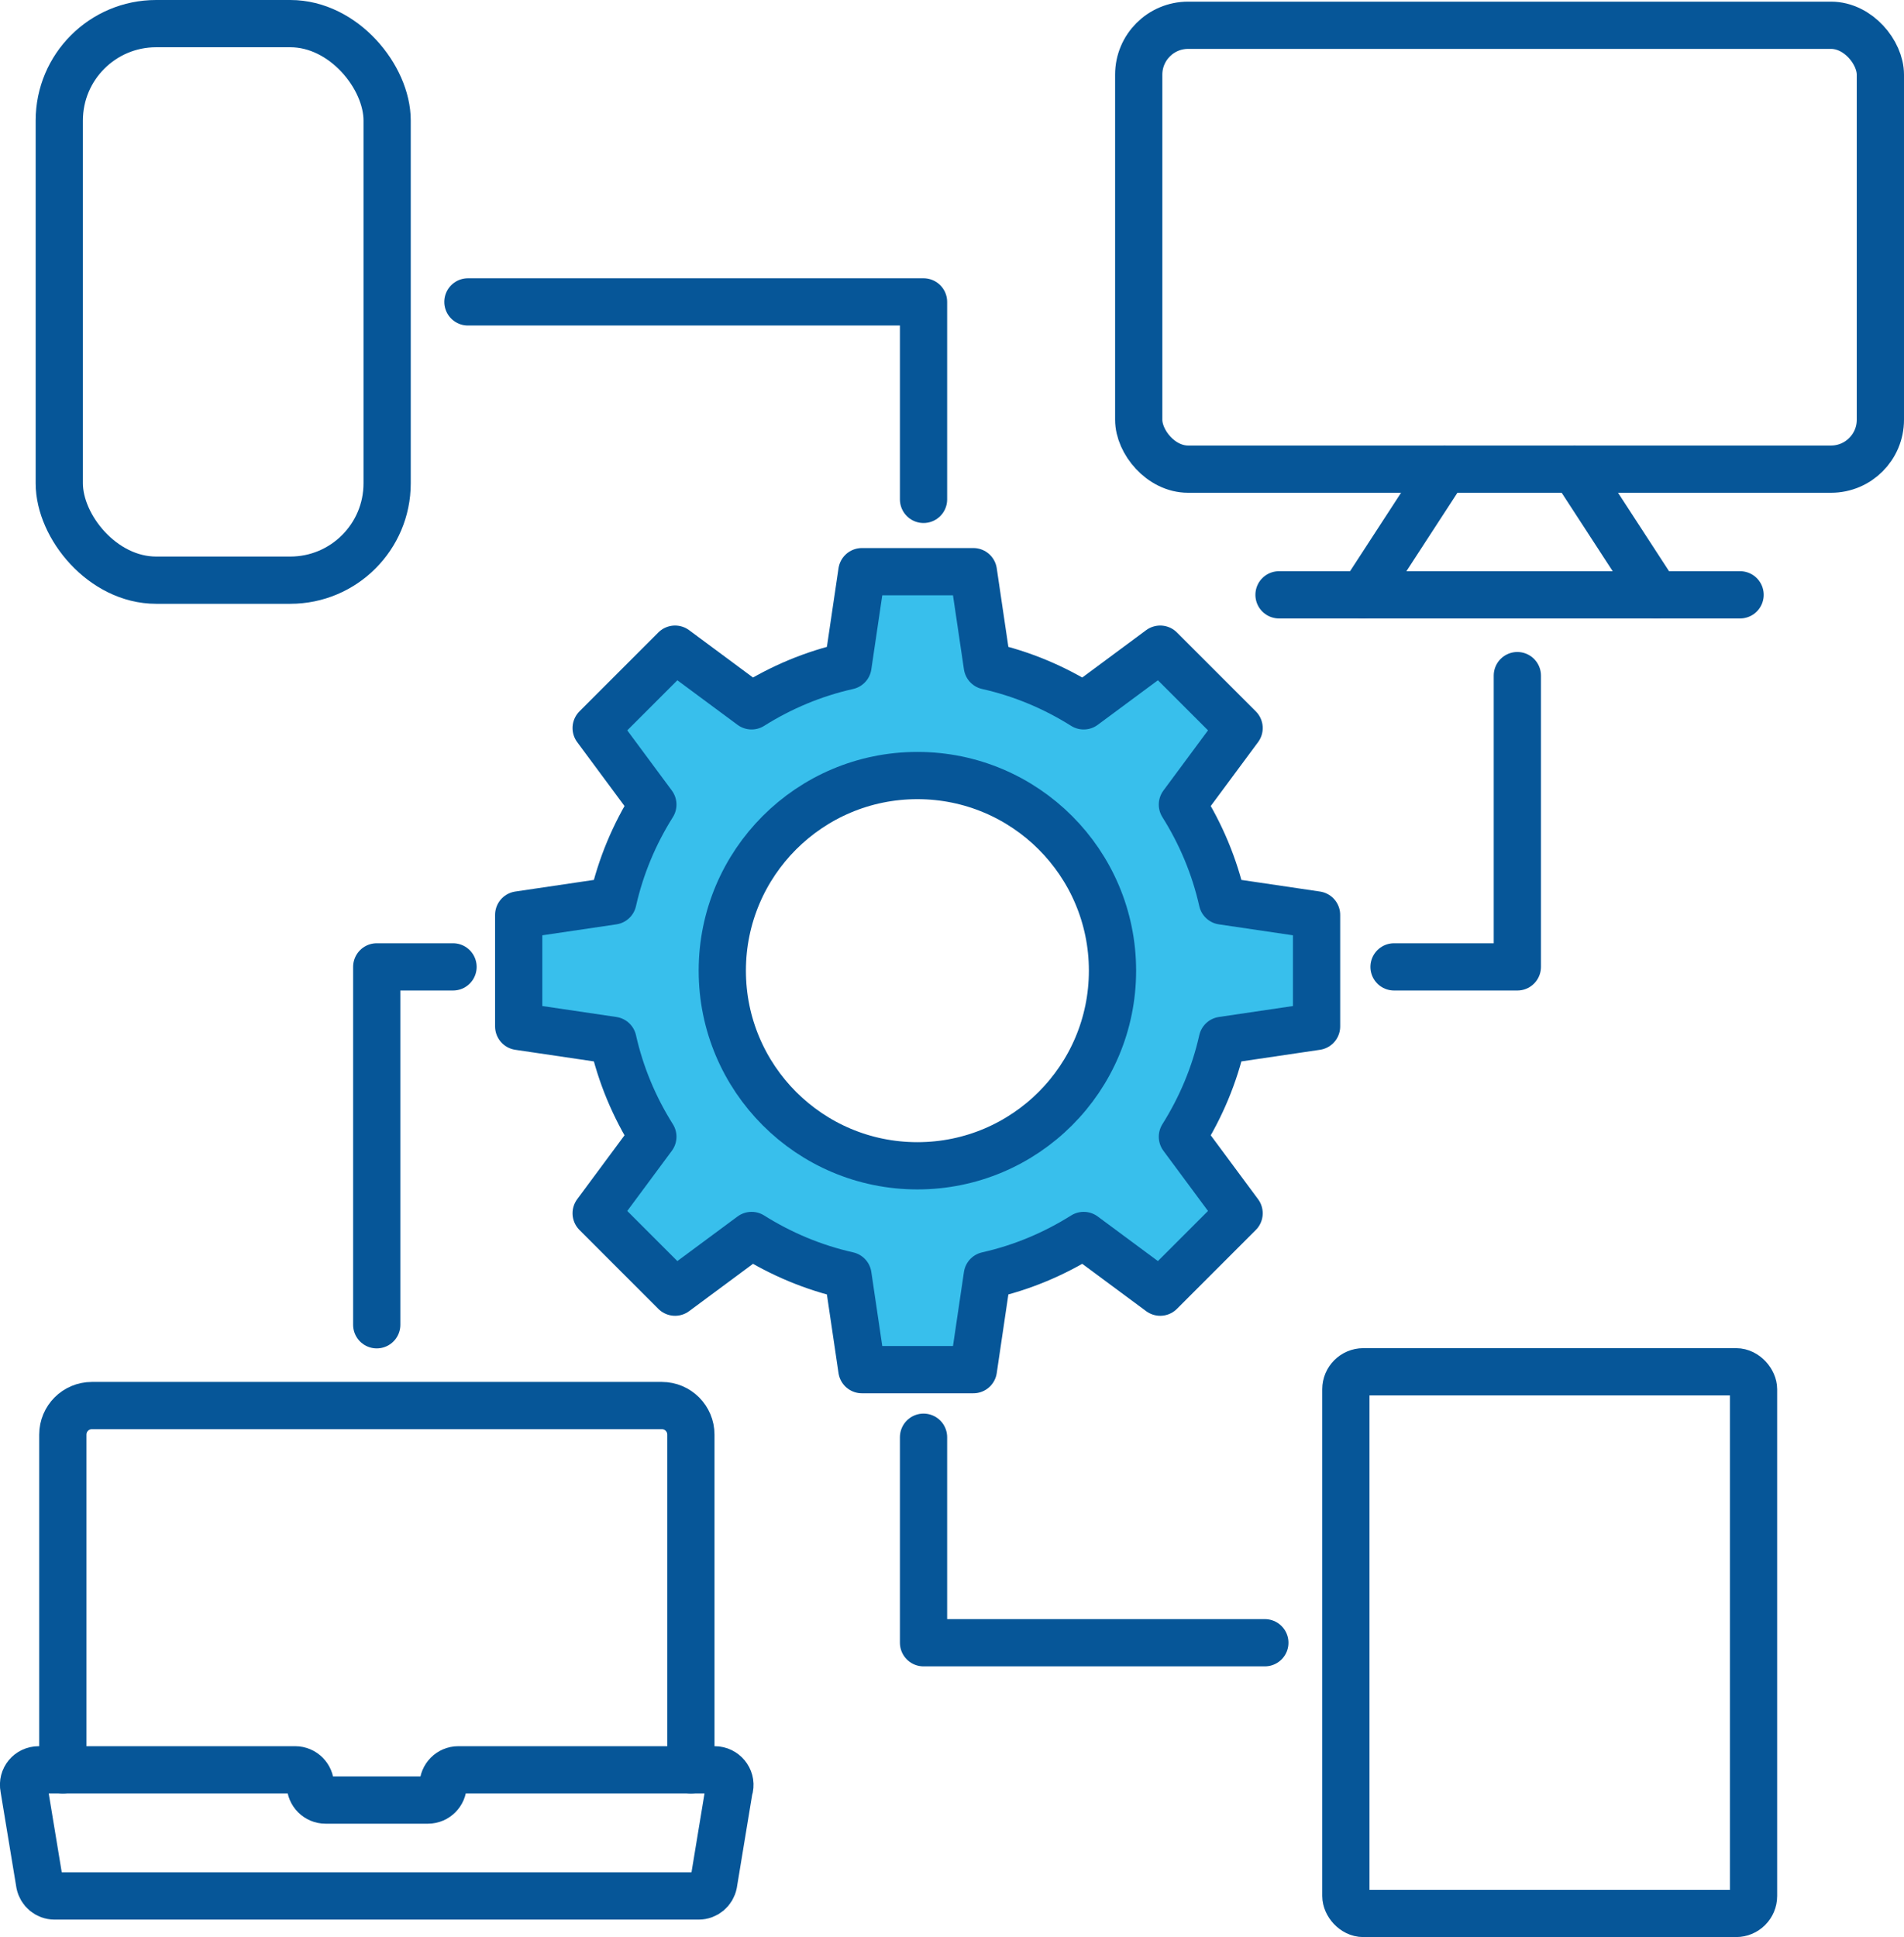
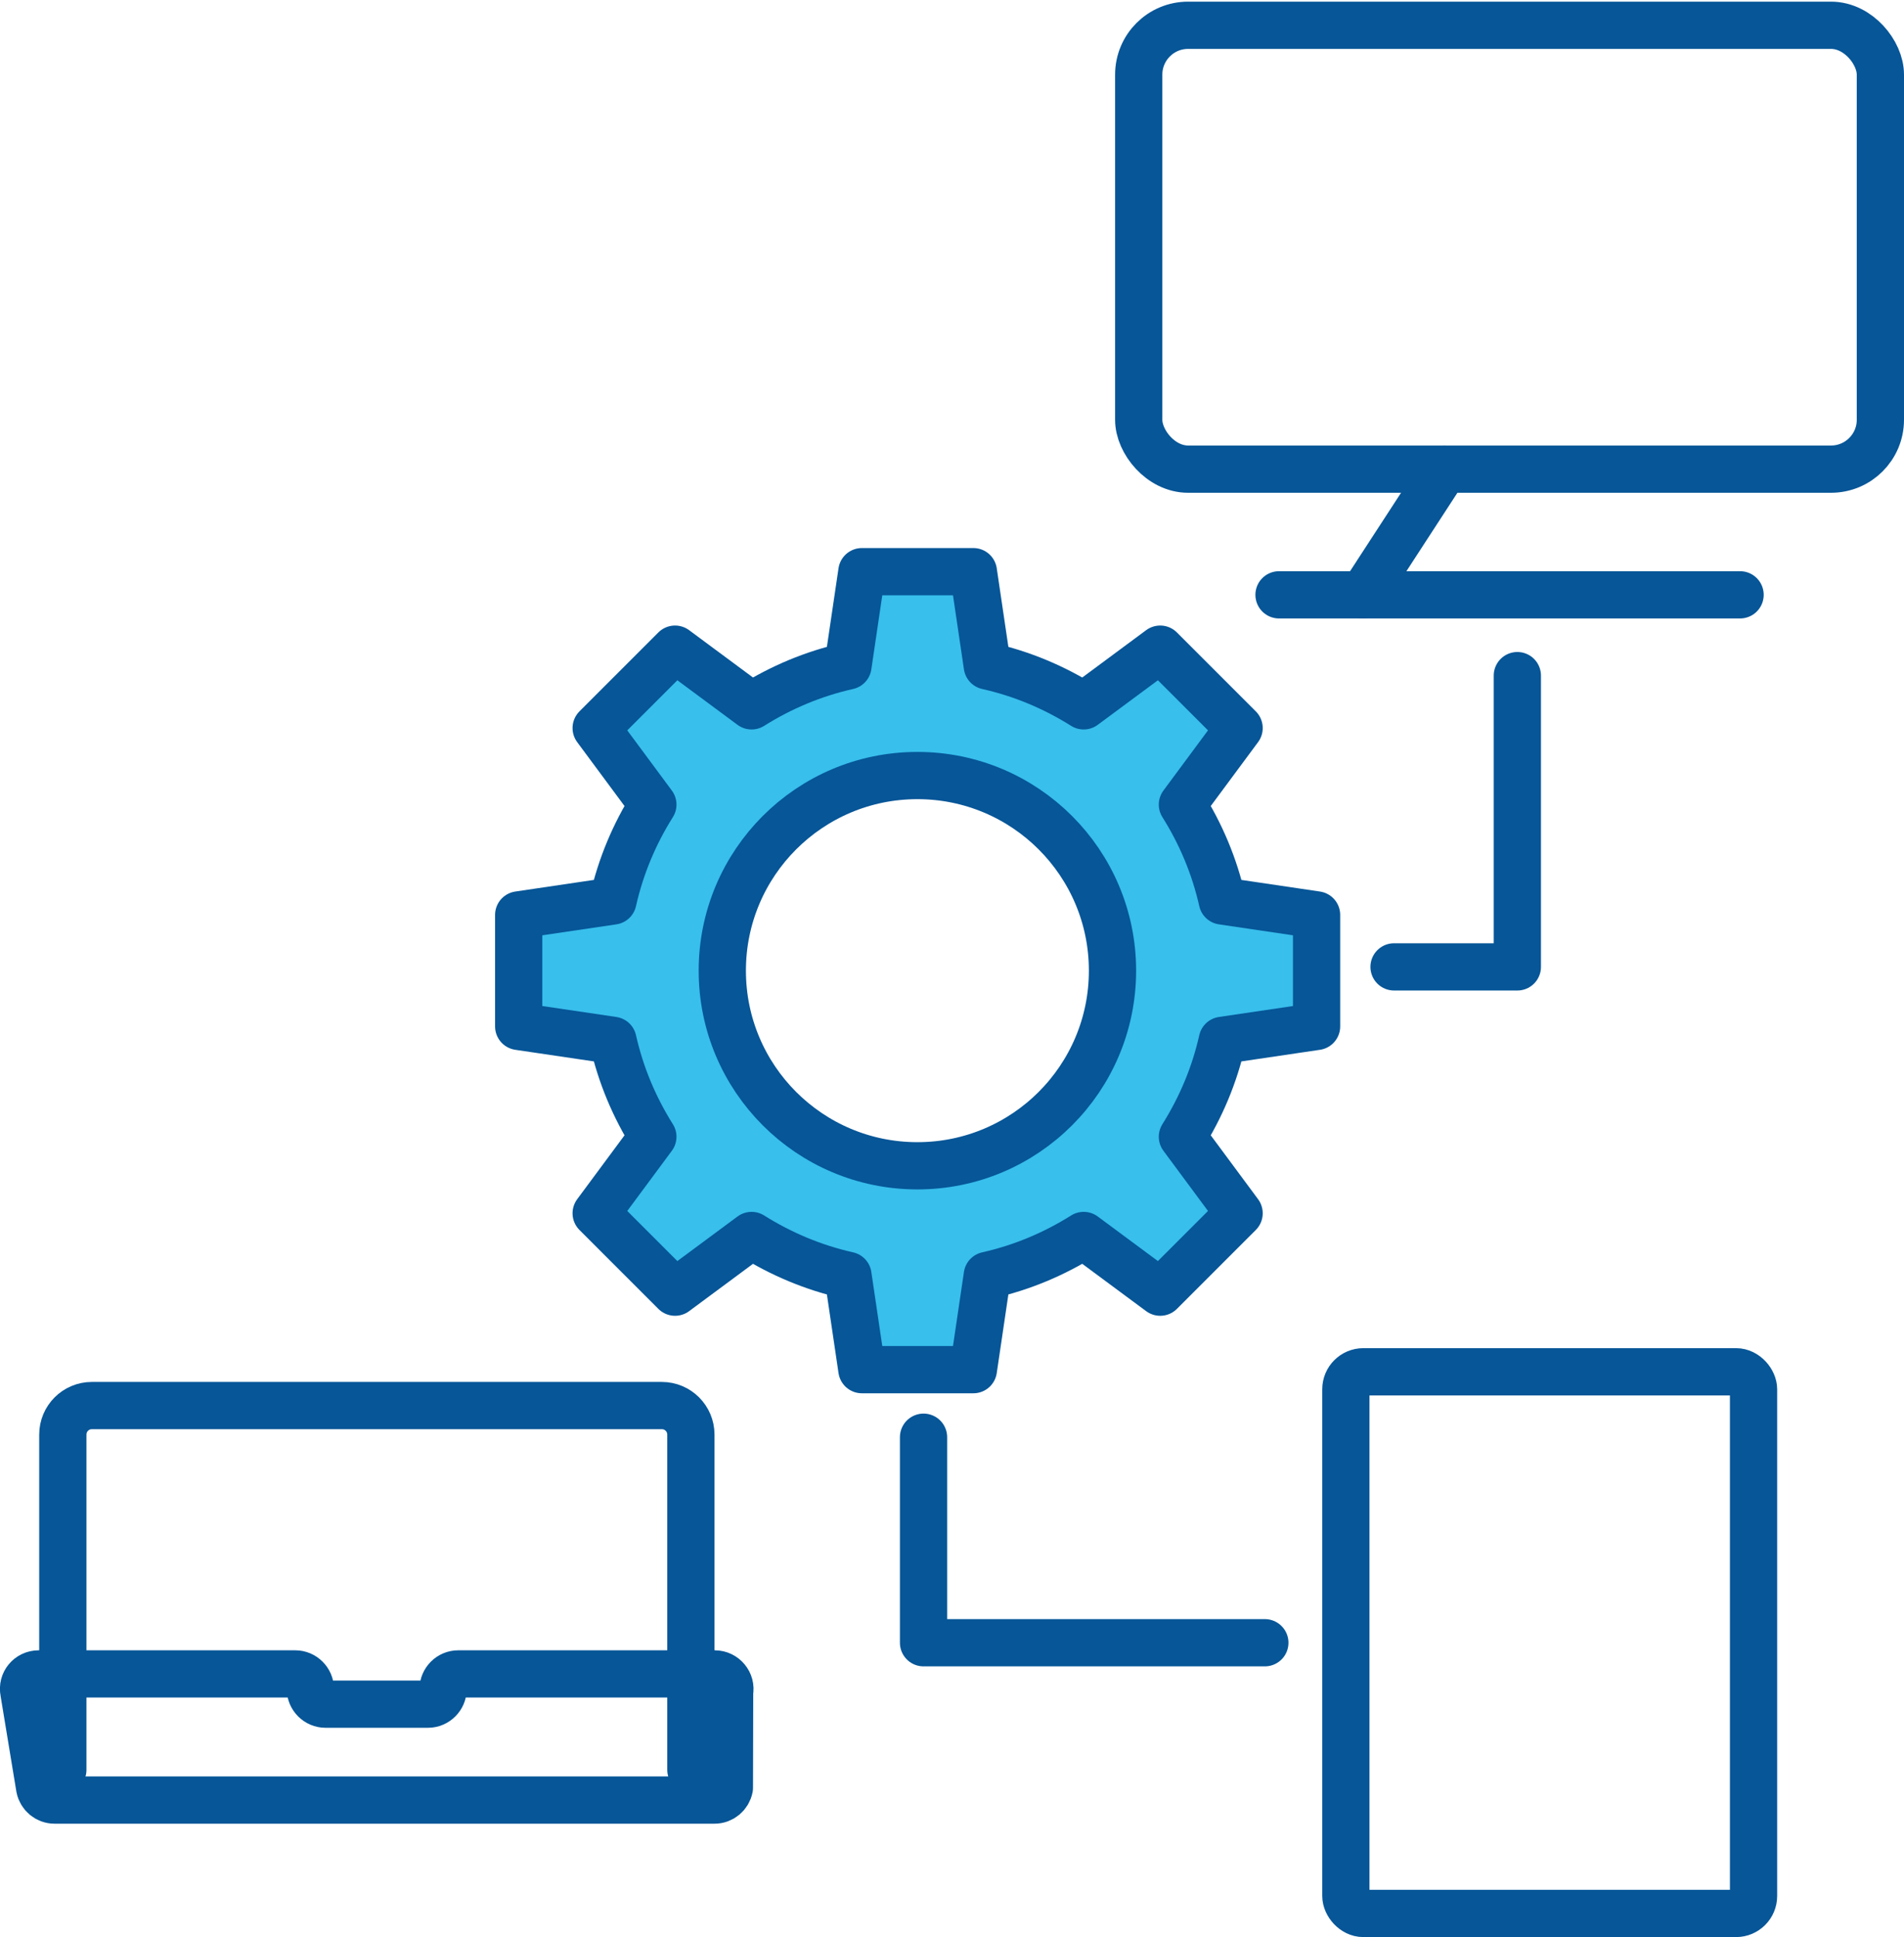
<svg xmlns="http://www.w3.org/2000/svg" id="Layer_2" viewBox="0 0 80.61 82">
  <defs>
    <style>.cls-1{fill:#38bfec;}.cls-2{fill:none;stroke:#065698;stroke-linecap:round;stroke-linejoin:round;stroke-width:2px;}</style>
  </defs>
  <g id="Layer_1-2">
    <path class="cls-1" d="M28.33,27.73l3.49,2.15,4.08-1.69.59-3.99h4.72l.59,3.99,4.08,1.69,3.02-2.24,3.38,3.42-2.22,2.99,1.69,4.08,3.99.59v4.72l-4.07.91-1.51,4.14,2.05,3.1-3.09,3.09-2.94-2.18-4.43,1.78-.9,3.67h-4.36l-.59-3.99-4.08-1.69-3.24,2.4-3.34-3.34,2.4-3.24-1.69-4.08-3.99-.59v-4.72l3.99-.59,1.6-3.93-2.24-4.21,3.02-2.27ZM38.81,33c-4.42,0-8,3.58-8,8s3.58,8,8,8,8-3.58,8-8-3.58-8-8-8Z" />
    <path class="cls-2" d="M2.66,74.92v-14.19c0-.68.55-1.23,1.23-1.23h24.13c.68,0,1.23.55,1.23,1.23v14.19" />
-     <path class="cls-2" d="M30.88,75.68l-.67,4.06c-.06.3-.32.52-.63.52H2.31c-.31,0-.57-.22-.63-.52l-.67-4.06c-.08-.4.22-.76.63-.76h10.86c.35,0,.64.29.64.64h0c0,.35.29.64.64.64h4.34c.35,0,.64-.29.64-.64h0c0-.35.29-.64.64-.64h10.86c.4,0,.71.37.63.76Z" />
+     <path class="cls-2" d="M30.88,75.68c-.06.3-.32.52-.63.52H2.31c-.31,0-.57-.22-.63-.52l-.67-4.06c-.08-.4.22-.76.63-.76h10.86c.35,0,.64.29.64.64h0c0,.35.29.64.64.64h4.34c.35,0,.64-.29.64-.64h0c0-.35.29-.64.64-.64h10.86c.4,0,.71.37.63.76Z" />
    <rect class="cls-2" x="48.21" y="1.07" width="31.4" height="18.79" rx="2.09" ry="2.09" />
    <line class="cls-2" x1="57.7" y1="25.18" x2="61.16" y2="19.86" />
-     <line class="cls-2" x1="66.66" y1="19.86" x2="70.12" y2="25.18" />
    <line class="cls-2" x1="54.15" y1="25.18" x2="73.67" y2="25.18" />
    <rect class="cls-2" x="56.98" y="58.07" width="17.26" height="22.93" rx=".74" ry=".74" />
-     <rect class="cls-2" x="2.51" y="1" width="13.88" height="23.56" rx="4.1" ry="4.1" />
    <polyline class="cls-2" points="59.02 40.93 64.24 40.93 64.24 28.6" />
-     <polyline class="cls-2" points="39.1 21.14 39.1 12.78 19.81 12.78" />
-     <polyline class="cls-2" points="19.18 40.93 15.95 40.93 15.95 56.08" />
    <polyline class="cls-2" points="39.1 60.84 39.1 69.54 53.55 69.54" />
    <path class="cls-2" d="M21.96,38.73v4.72l3.99.59c.33,1.47.91,2.84,1.69,4.08l-2.4,3.24,3.34,3.34,3.24-2.4c1.24.78,2.61,1.36,4.08,1.69l.59,3.99h4.72l.59-3.99c1.47-.33,2.84-.91,4.08-1.69l3.24,2.4,3.34-3.34-2.4-3.24c.78-1.24,1.36-2.61,1.69-4.08l3.99-.59v-4.72l-3.99-.59c-.33-1.47-.91-2.84-1.69-4.08l2.4-3.24-3.34-3.34-3.24,2.4c-1.24-.78-2.61-1.36-4.08-1.69l-.59-3.99h-4.72l-.59,3.99c-1.47.33-2.84.91-4.08,1.69l-3.24-2.4-3.34,3.34,2.4,3.24c-.78,1.24-1.36,2.61-1.69,4.08l-3.99.59Z" />
    <circle class="cls-2" cx="38.84" cy="41.09" r="8.26" />
  </g>
</svg>